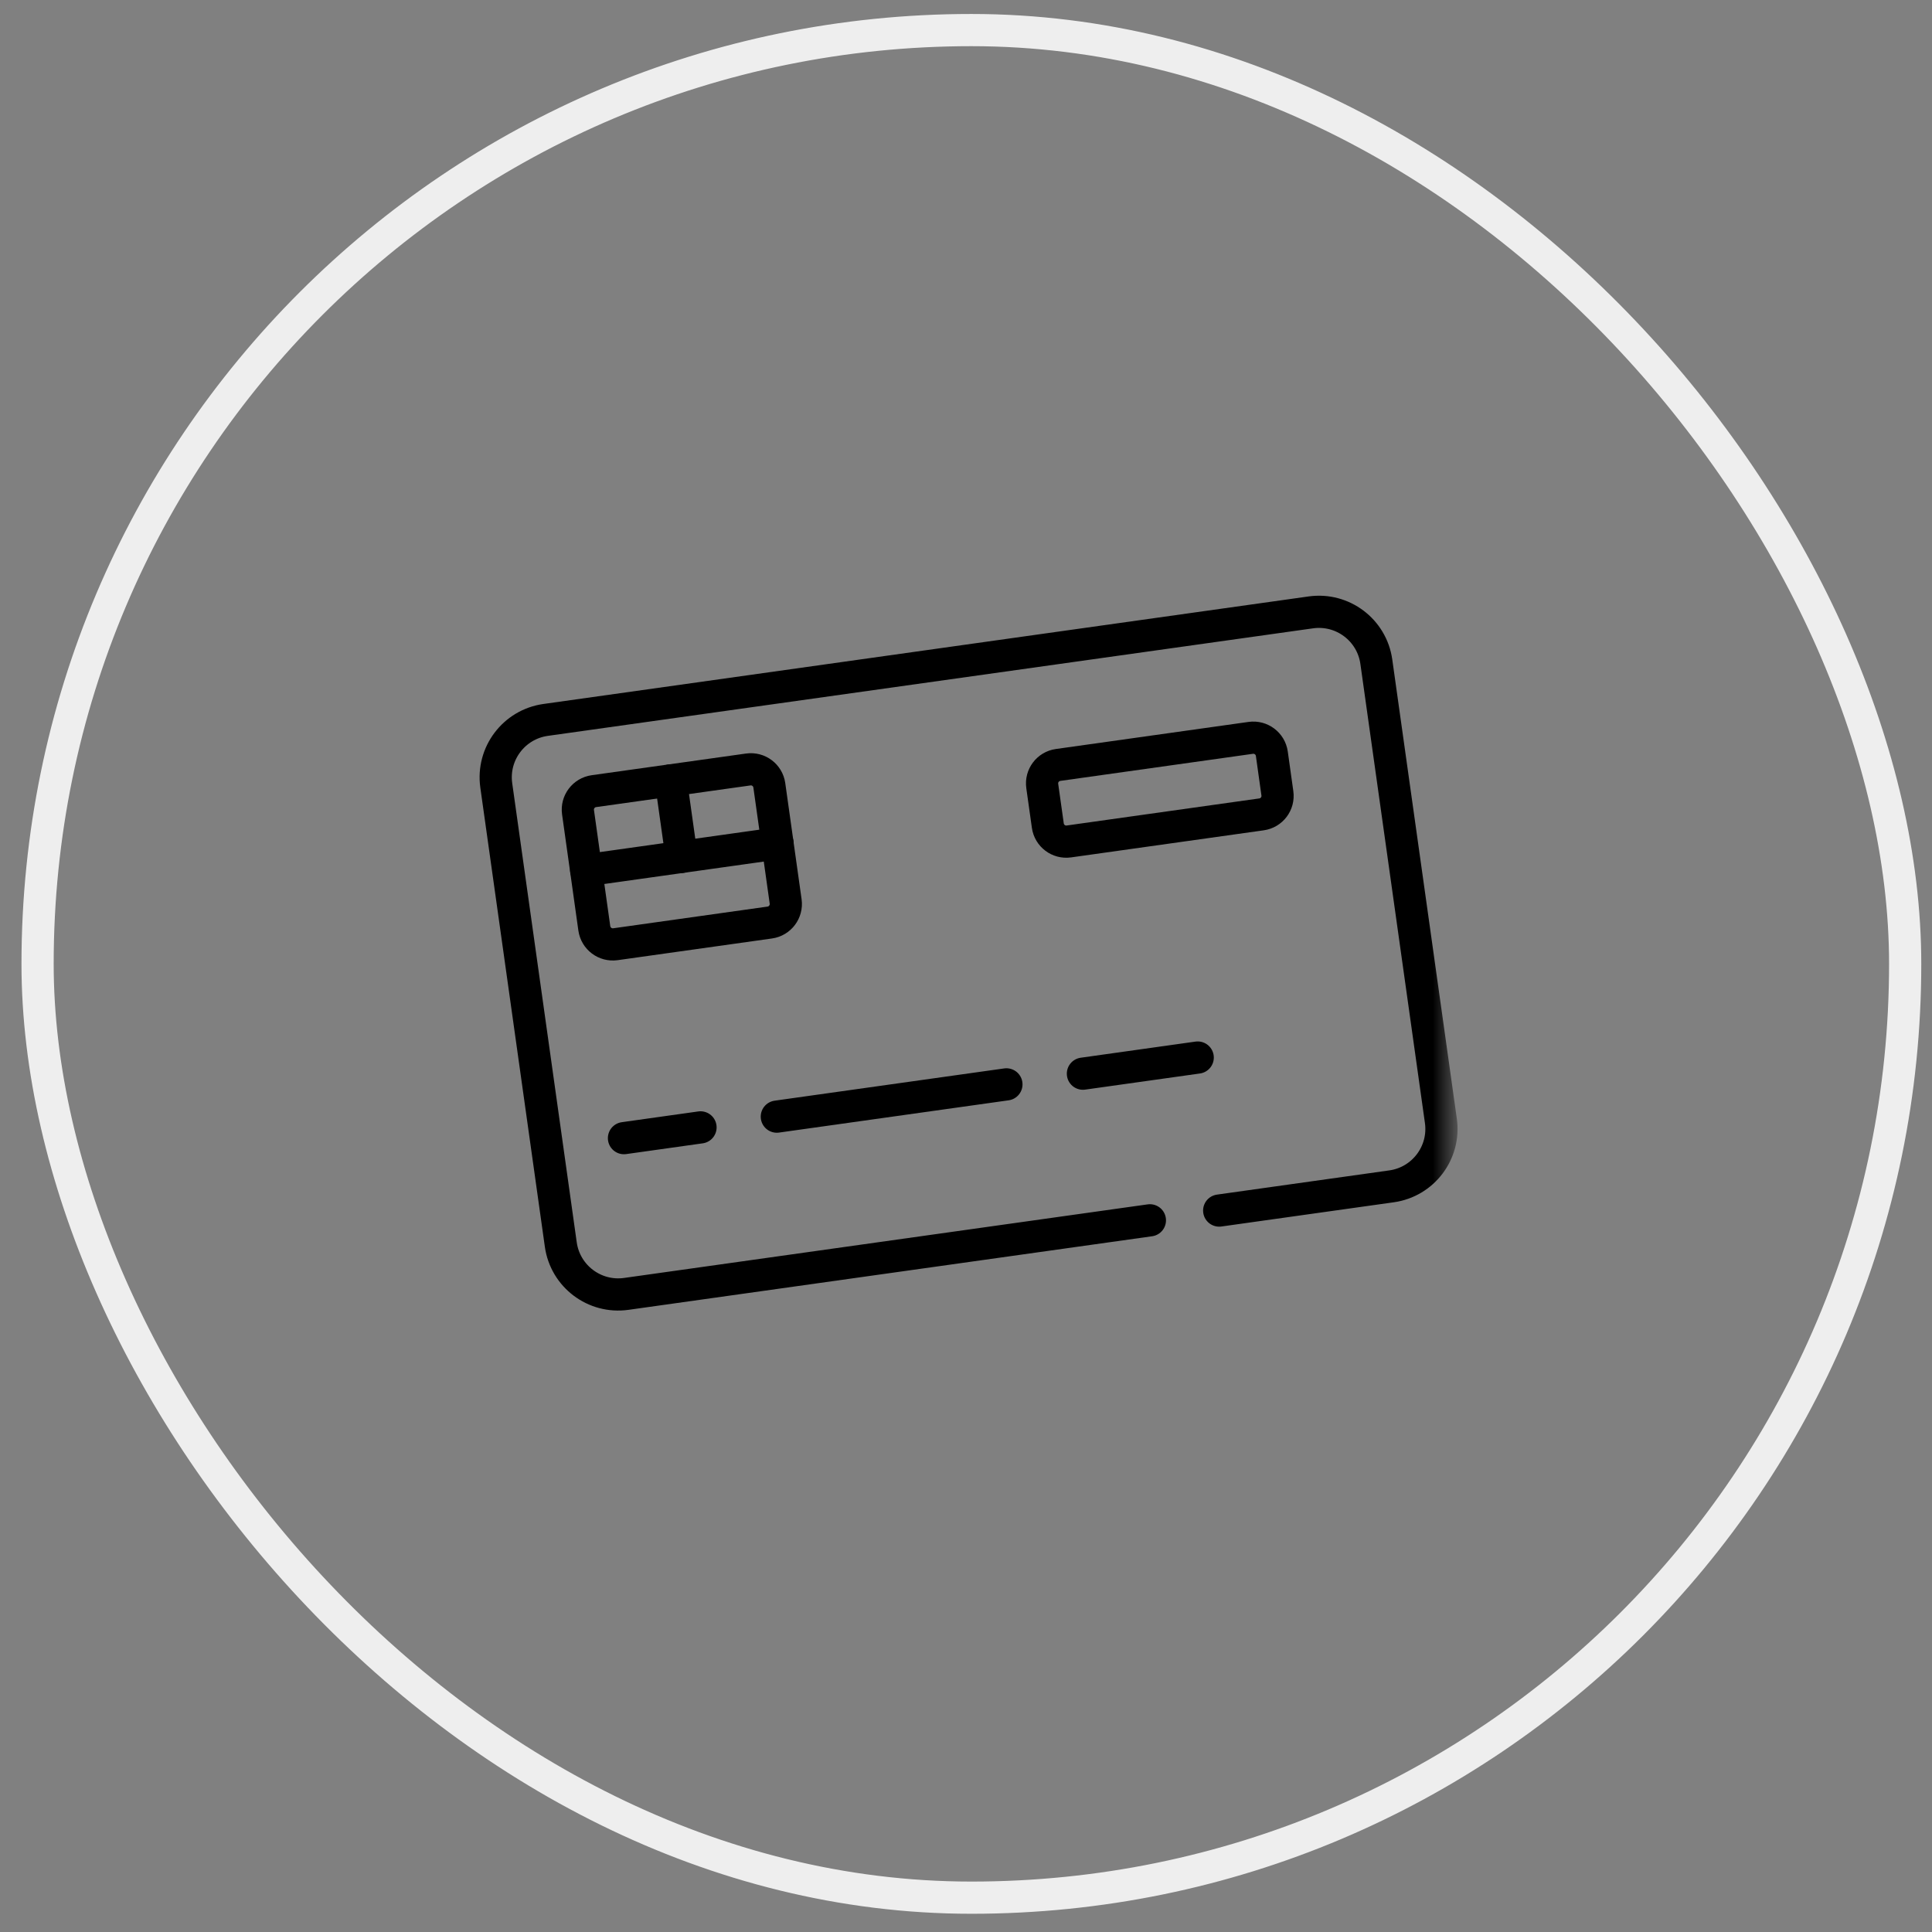
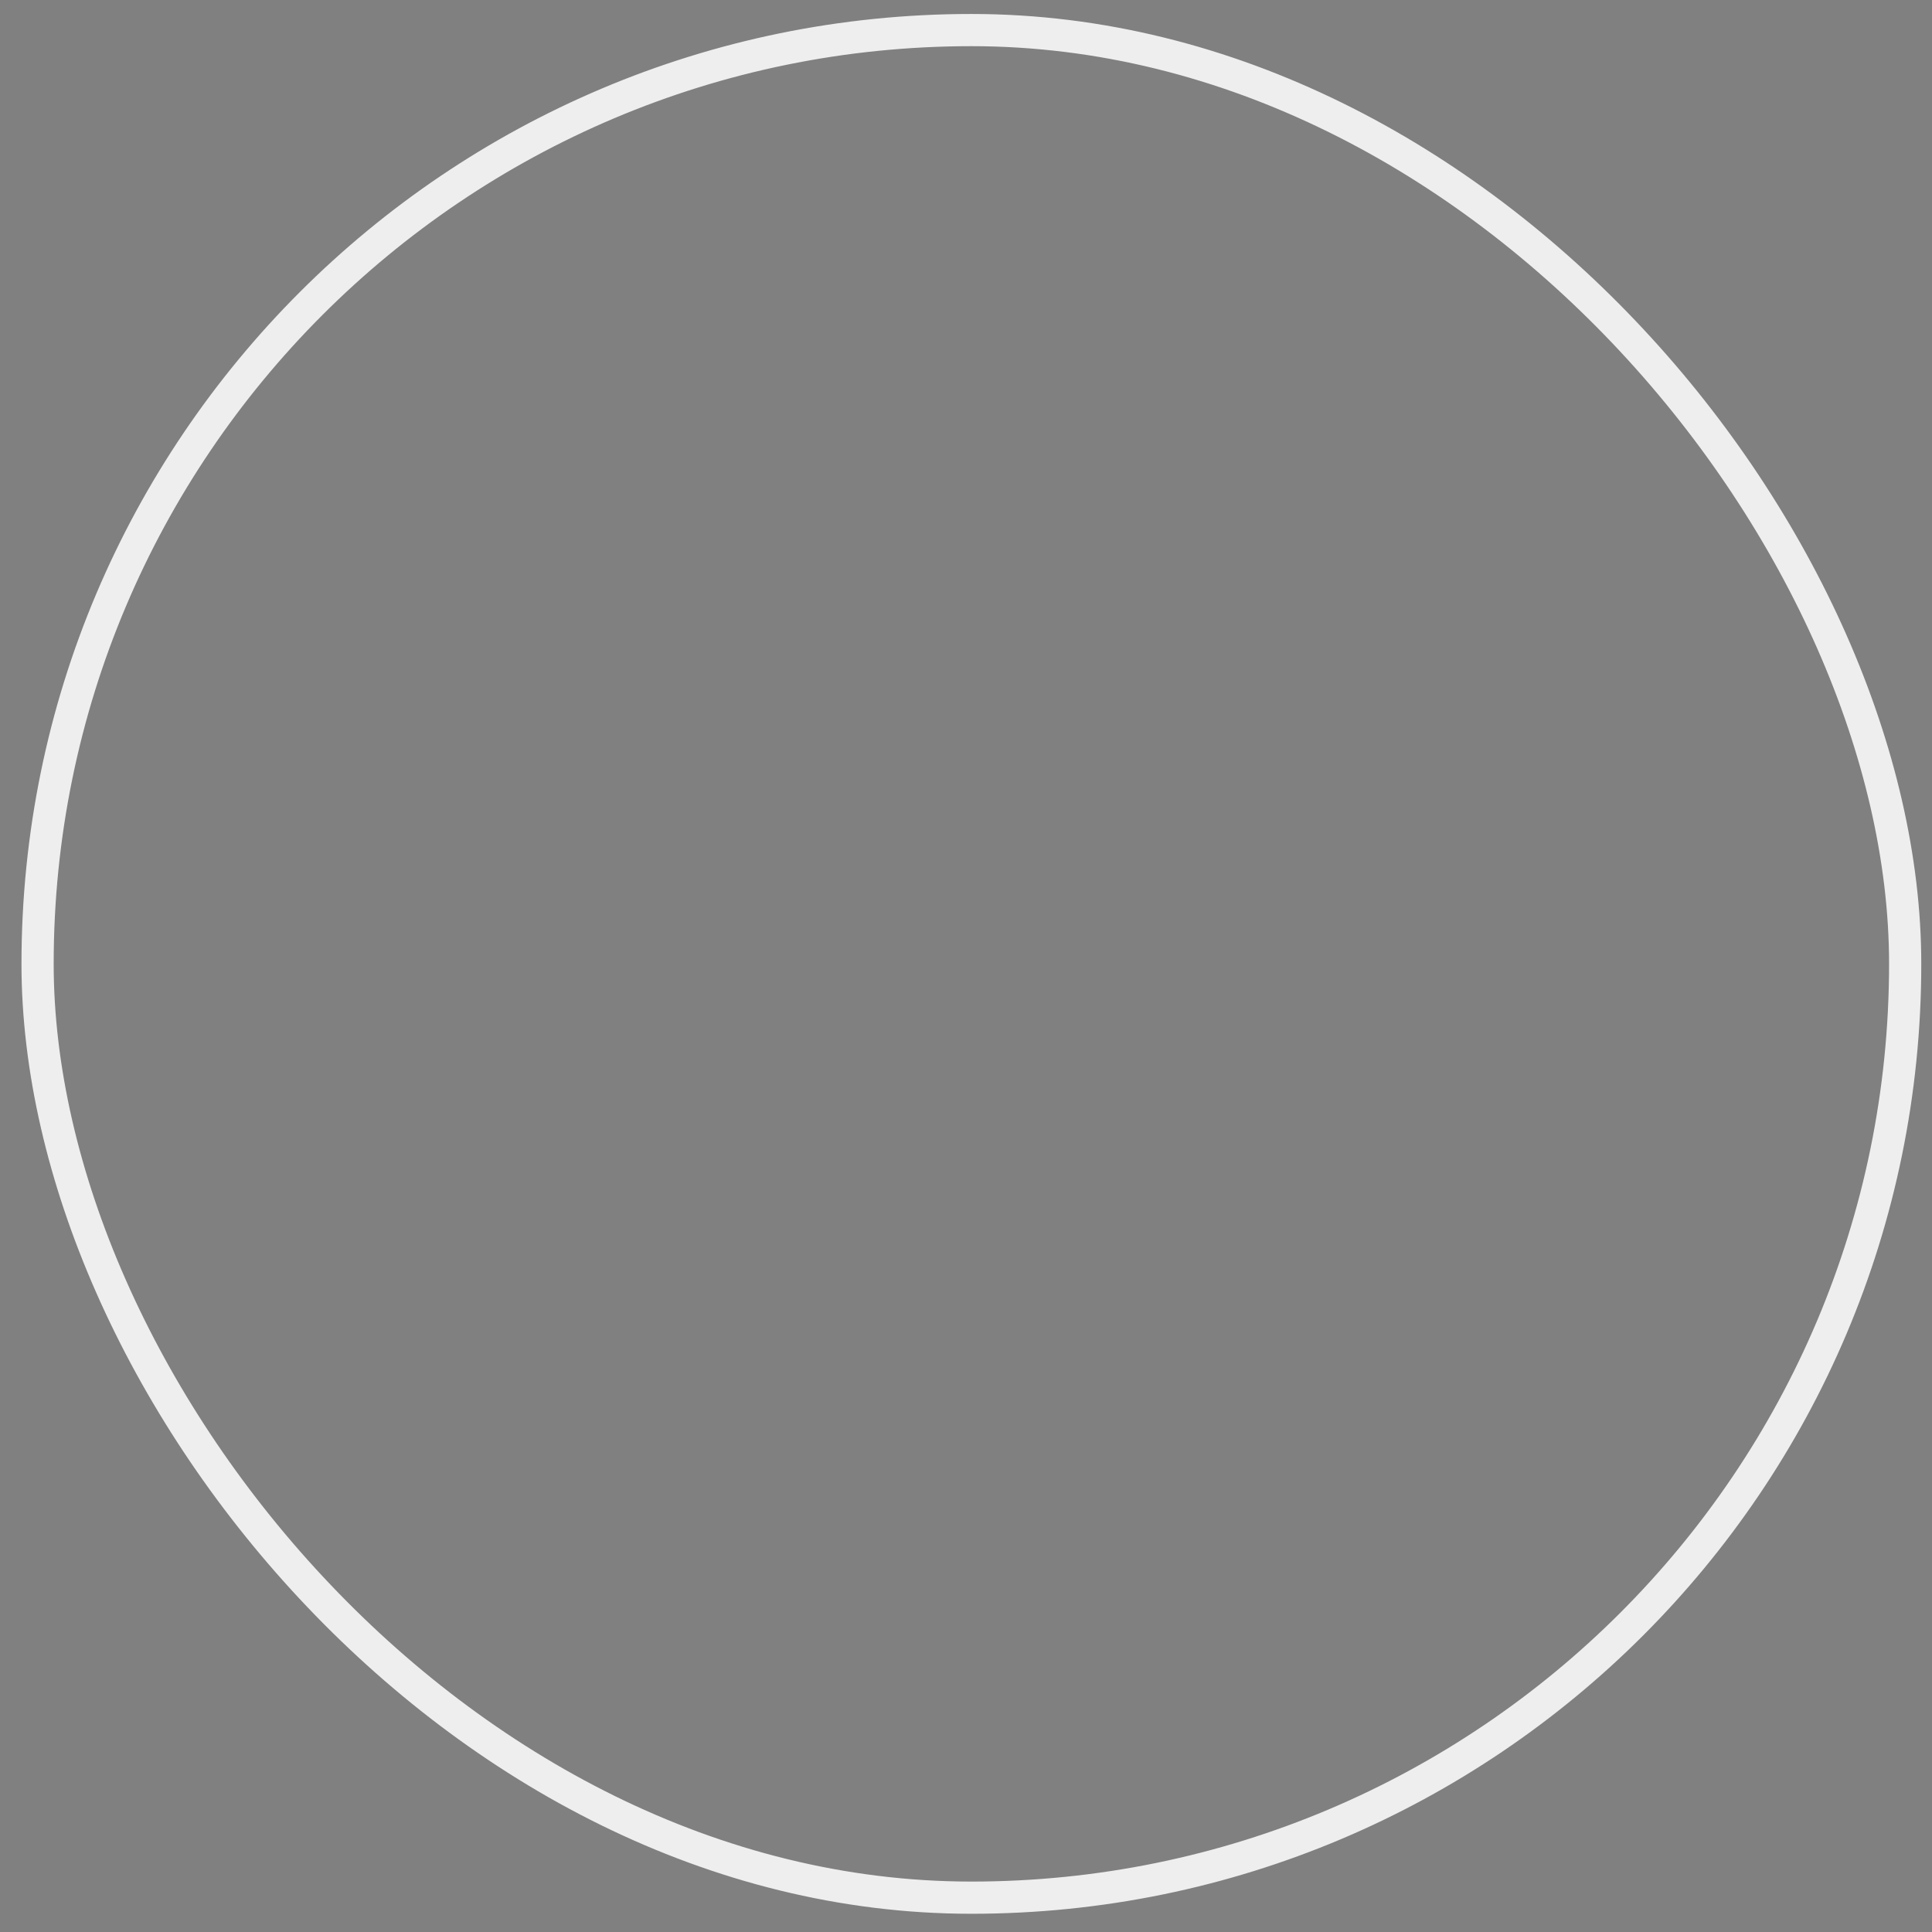
<svg xmlns="http://www.w3.org/2000/svg" fill="none" viewBox="0 0 60 60" height="60" width="60">
  <rect x="0" y="0" width="60" height="60" fill="#808080" stroke="none" />
  <rect stroke="#EEEEEE" rx="29" height="58" width="58" y="0.934" x="1.167" />
  <mask height="33" width="33" y="12" x="13" maskUnits="userSpaceOnUse" style="mask-type:luminance" id="mask0_251_1674">
-     <path fill="white" d="M13.167 12.934H45.167V44.934H13.167V12.934Z" />
+     <path fill="white" d="M13.167 12.934H45.167V44.934V12.934Z" />
  </mask>
  <g mask="url(#mask0_251_1674)">
-     <path stroke-linejoin="round" stroke-linecap="round" stroke-miterlimit="10" stroke="black" d="M35.711 37.898L19.449 40.183C18.465 40.321 17.555 39.636 17.416 38.651L15.412 24.391C15.274 23.407 15.96 22.497 16.944 22.358L40.71 19.018C41.695 18.88 42.605 19.566 42.743 20.55L44.748 34.81C44.886 35.794 44.2 36.705 43.215 36.843L37.863 37.595" />
-     <path stroke-linejoin="round" stroke-linecap="round" stroke-miterlimit="10" stroke="black" d="M33.195 26.132L39.177 25.291C39.494 25.247 39.715 24.954 39.67 24.637L39.498 23.408C39.453 23.091 39.16 22.87 38.843 22.915L32.861 23.756C32.544 23.8 32.323 24.093 32.368 24.41L32.541 25.639C32.585 25.956 32.878 26.177 33.195 26.132Z" />
-     <path stroke-linejoin="round" stroke-linecap="round" stroke-miterlimit="10" stroke="black" d="M23.906 28.65L19.112 29.324C18.795 29.368 18.502 29.147 18.457 28.831L17.951 25.225C17.906 24.908 18.127 24.615 18.444 24.57L23.238 23.897C23.555 23.852 23.848 24.073 23.892 24.39L24.399 27.995C24.443 28.312 24.223 28.605 23.906 28.65Z" />
    <path stroke-linejoin="round" stroke-linecap="round" stroke-miterlimit="10" stroke="black" d="M20.833 24.235L21.167 26.611" />
    <path stroke-linejoin="round" stroke-linecap="round" stroke-miterlimit="10" stroke="black" d="M18.206 27.027L24.148 26.192" />
    <path stroke-linejoin="round" stroke-linecap="round" stroke-miterlimit="10" stroke="black" d="M19.378 35.346L21.755 35.012" />
    <path stroke-linejoin="round" stroke-linecap="round" stroke-miterlimit="10" stroke="black" d="M24.125 34.678L31.255 33.676" />
-     <path stroke-linejoin="round" stroke-linecap="round" stroke-miterlimit="10" stroke="black" d="M33.631 33.344L37.196 32.843" />
  </g>
</svg>